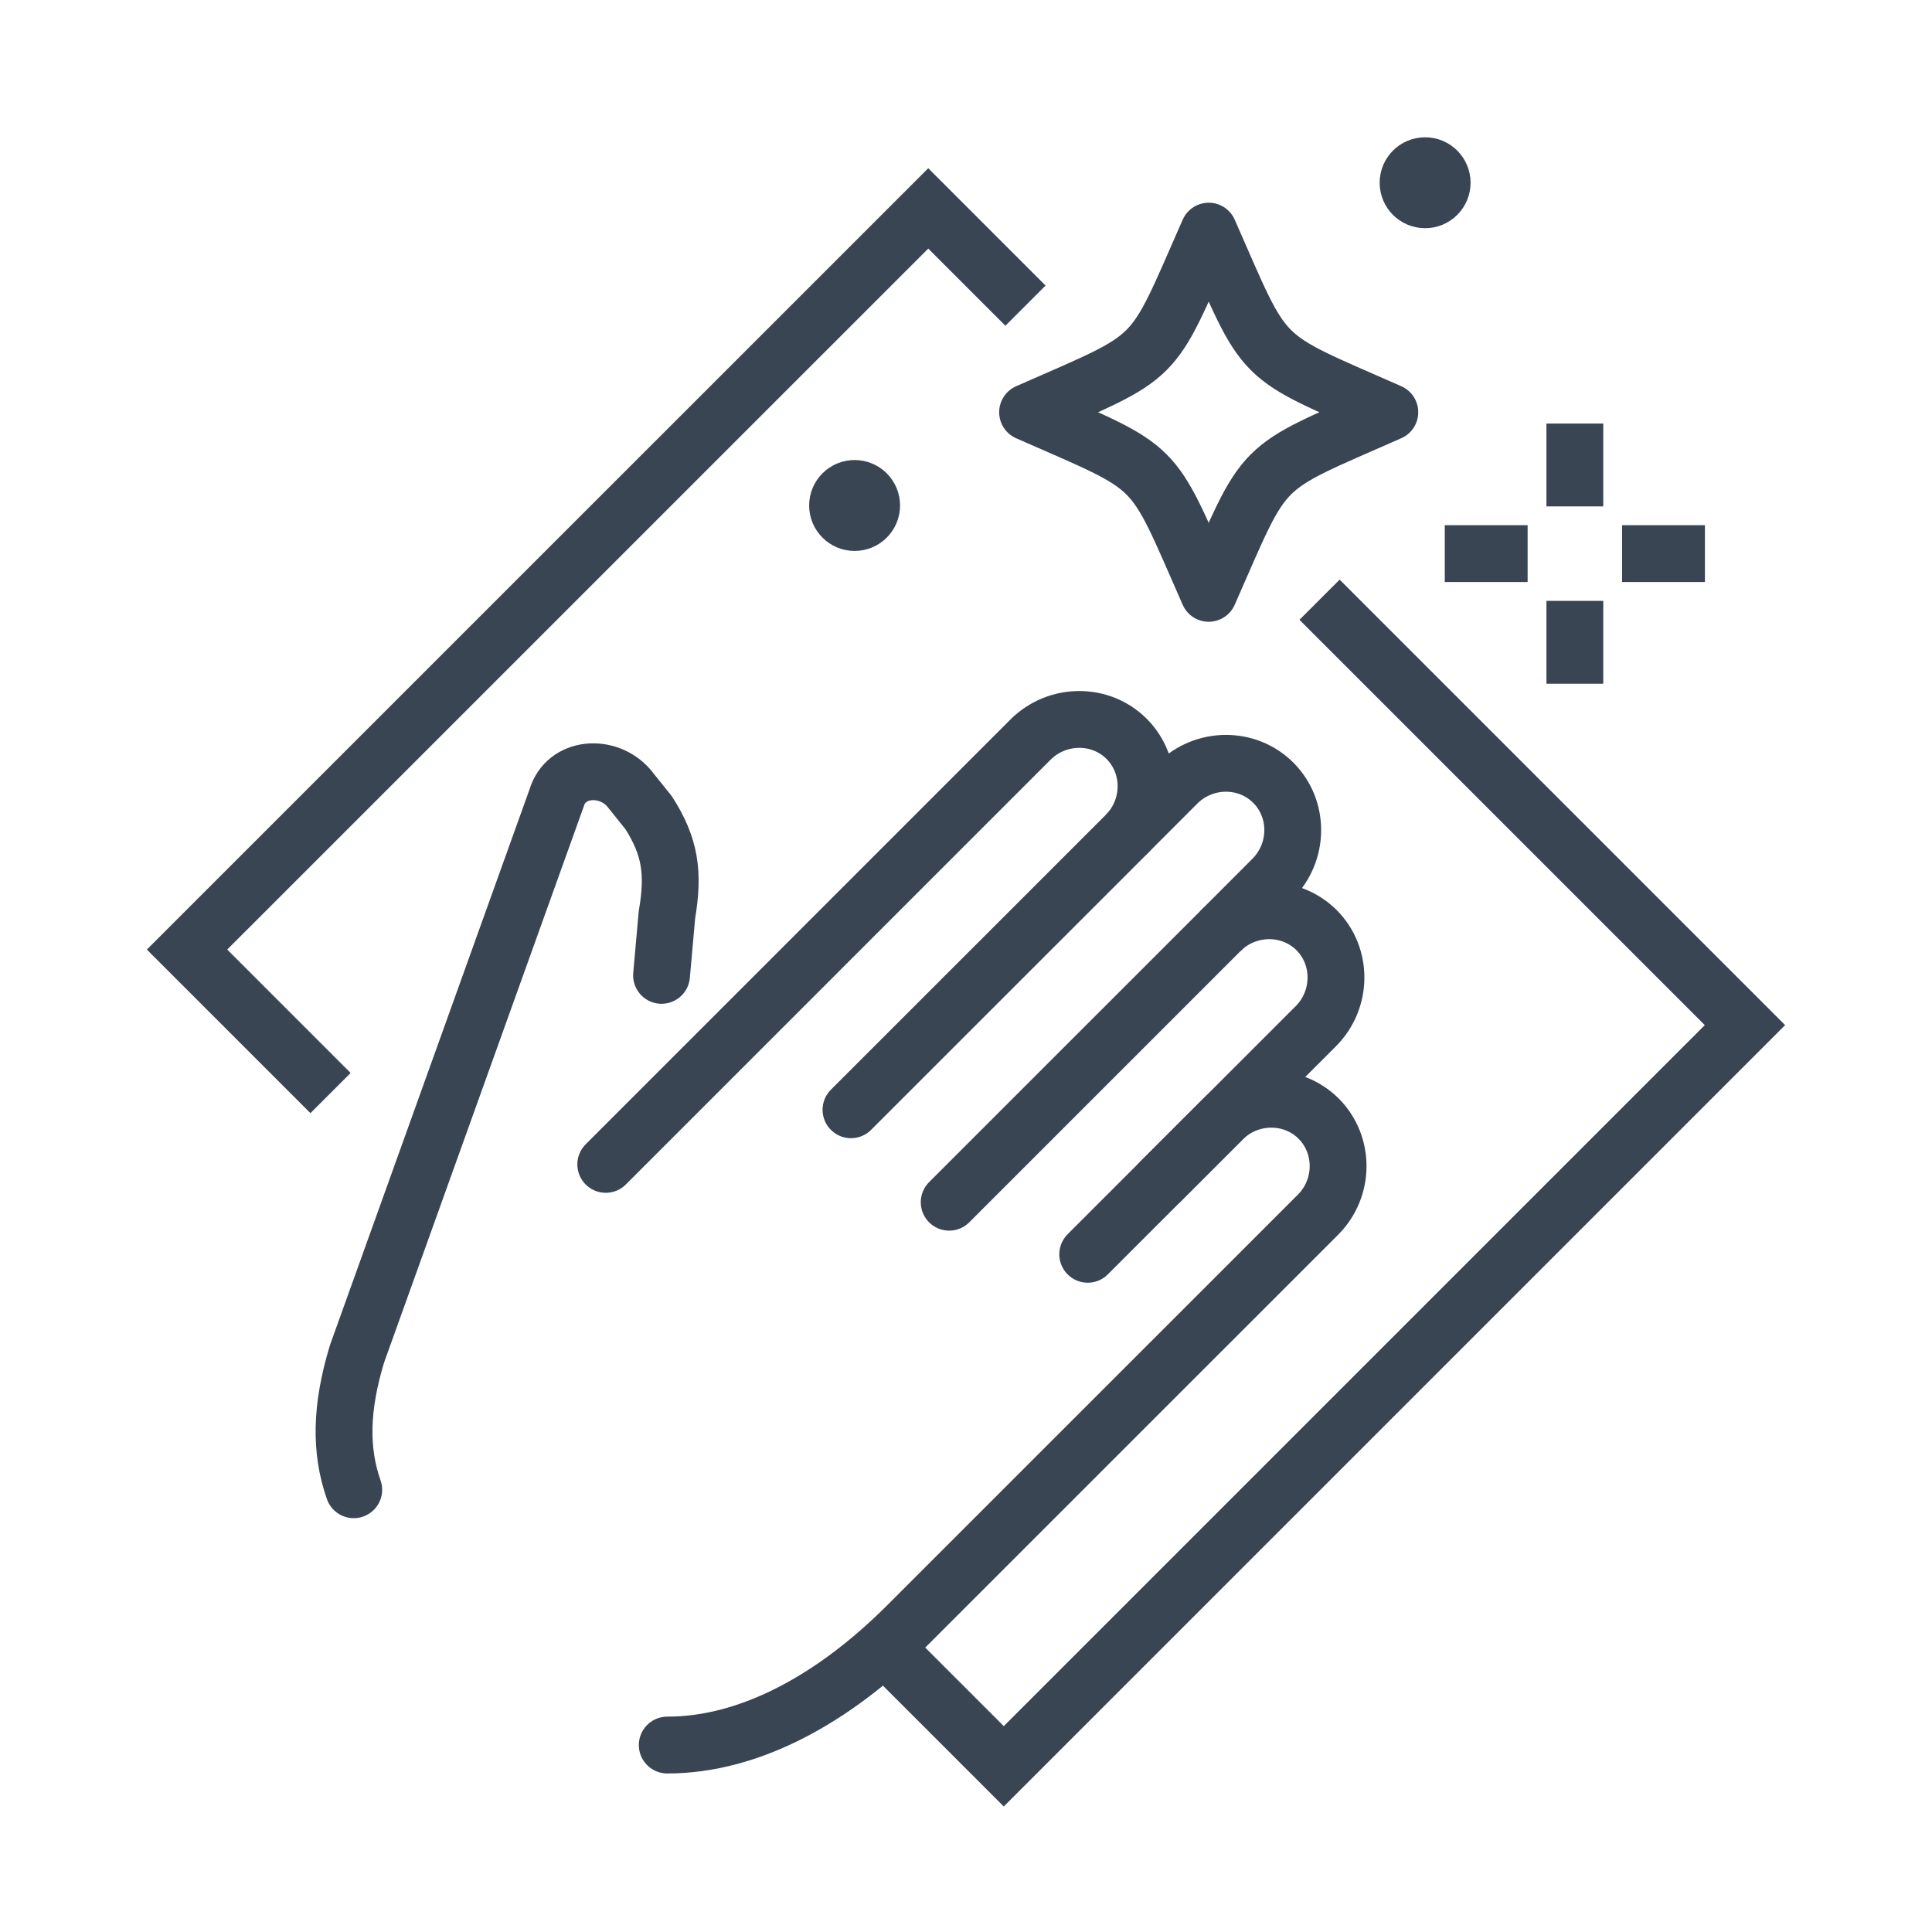
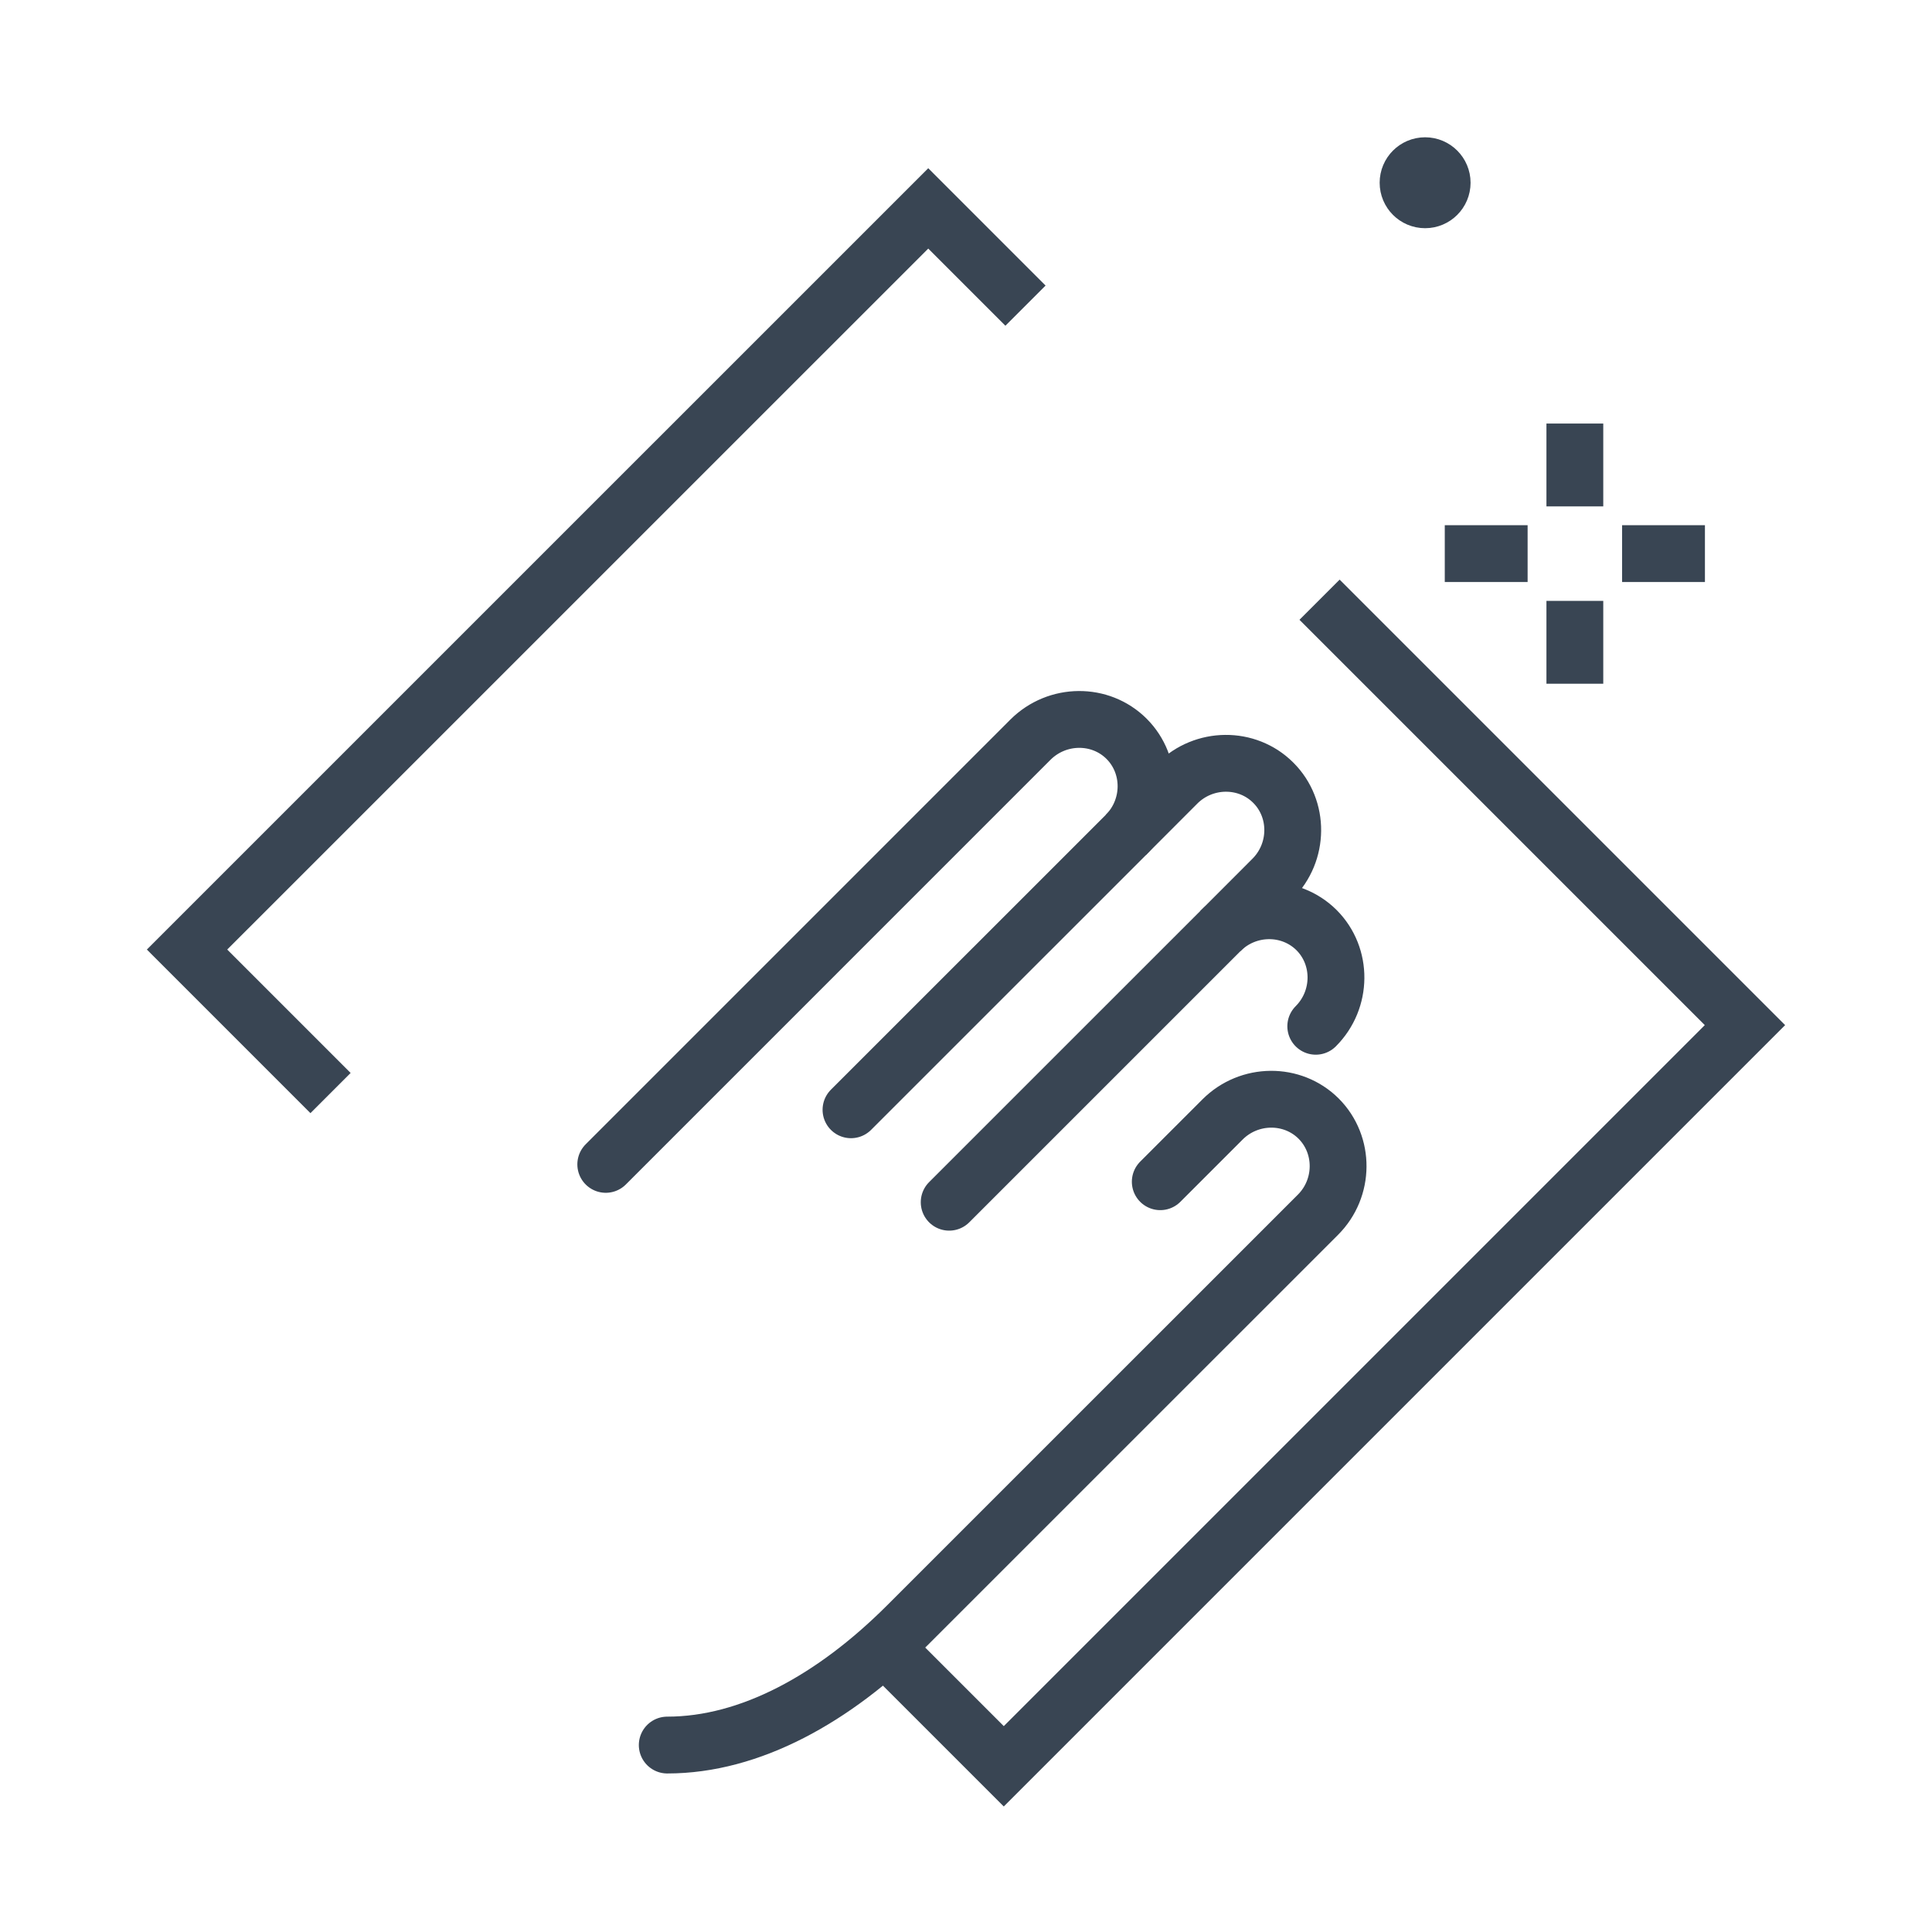
<svg xmlns="http://www.w3.org/2000/svg" enable-background="new 0 0 85 85" height="85px" id="Layer_1" version="1.1" viewBox="0 0 85 85" width="85px" xml:space="preserve">
  <g>
    <g>
      <polyline fill="none" points="58.055,26.385 76.771,45.101     44.162,77.71 39.028,72.577   " stroke="#394553" stroke-miterlimit="10" stroke-width="2.5" />
      <polyline fill="none" points="14.542,48.09 8.229,41.776     40.839,9.169 45.117,13.447   " stroke="#394553" stroke-miterlimit="10" stroke-width="2.5" />
      <path d="M49.531,36.736    l2.262-2.265c1.17-1.169,3.074-1.189,4.227-0.033c1.154,1.152,1.137,3.058-0.035,4.228l-2.289,2.292" fill="none" stroke="#394553" stroke-linejoin="round" stroke-miterlimit="10" stroke-width="2.5" />
-       <path d="    M41.76,52.893l11.936-11.935c1.172-1.171,3.072-1.187,4.229-0.034c1.15,1.154,1.135,3.056-0.037,4.228L47.855,55.184" fill="none" stroke="#394553" stroke-linecap="round" stroke-linejoin="round" stroke-miterlimit="10" stroke-width="2.5" />
-       <path d="    M15.563,65.543c-0.607-1.736-0.574-3.606,0.143-5.976l8.785-24.464c0.408-1.376,2.236-1.507,3.168-0.441l0.877,1.092    c0.947,1.48,1.123,2.641,0.807,4.488l-0.238,2.67" fill="none" stroke="#394553" stroke-linecap="round" stroke-linejoin="round" stroke-miterlimit="10" stroke-width="2.5" />
+       <path d="    M41.76,52.893l11.936-11.935c1.172-1.171,3.072-1.187,4.229-0.034c1.15,1.154,1.135,3.056-0.037,4.228" fill="none" stroke="#394553" stroke-linecap="round" stroke-linejoin="round" stroke-miterlimit="10" stroke-width="2.5" />
      <path d="    M26.651,51.228l18.685-18.686c1.176-1.172,3.076-1.188,4.229-0.037c1.154,1.155,1.139,3.057-0.033,4.231L37.44,48.826" fill="none" stroke="#394553" stroke-linecap="round" stroke-linejoin="round" stroke-miterlimit="10" stroke-width="2.5" />
      <path d="    M51.047,51.991l2.74-2.74c1.172-1.171,3.074-1.188,4.229-0.035c1.152,1.157,1.139,3.06-0.033,4.229L39.905,71.52    c-3.213,3.211-6.904,5.256-10.549,5.255" fill="none" stroke="#394553" stroke-linecap="round" stroke-linejoin="round" stroke-miterlimit="10" stroke-width="2.5" />
    </g>
-     <circle cx="37.599" cy="22.239" fill="#394553" r="0.75" stroke="#394553" stroke-miterlimit="10" stroke-width="2.5" />
    <circle cx="62.699" cy="8.04" fill="#394553" r="0.75" stroke="#394553" stroke-miterlimit="10" stroke-width="2.5" />
-     <path d="M53.178,26.105   c-2.621-5.948-2.02-5.347-7.969-7.968c5.949-2.622,5.348-2.021,7.969-7.969c2.619,5.947,2.021,5.347,7.969,7.968   C55.199,20.759,55.797,20.157,53.178,26.105z" fill="none" stroke="#394553" stroke-linejoin="round" stroke-miterlimit="10" stroke-width="2.5" />
    <g>
      <line fill="none" stroke="#394553" stroke-linejoin="round" stroke-miterlimit="10" stroke-width="2.5" x1="69.287" x2="69.287" y1="18.634" y2="22.279" />
      <line fill="none" stroke="#394553" stroke-linejoin="round" stroke-miterlimit="10" stroke-width="2.5" x1="69.287" x2="69.287" y1="26.436" y2="30.081" />
      <line fill="none" stroke="#394553" stroke-linejoin="round" stroke-miterlimit="10" stroke-width="2.5" x1="75.01" x2="71.365" y1="24.357" y2="24.357" />
      <line fill="none" stroke="#394553" stroke-linejoin="round" stroke-miterlimit="10" stroke-width="2.5" x1="67.209" x2="63.564" y1="24.357" y2="24.357" />
    </g>
  </g>
</svg>